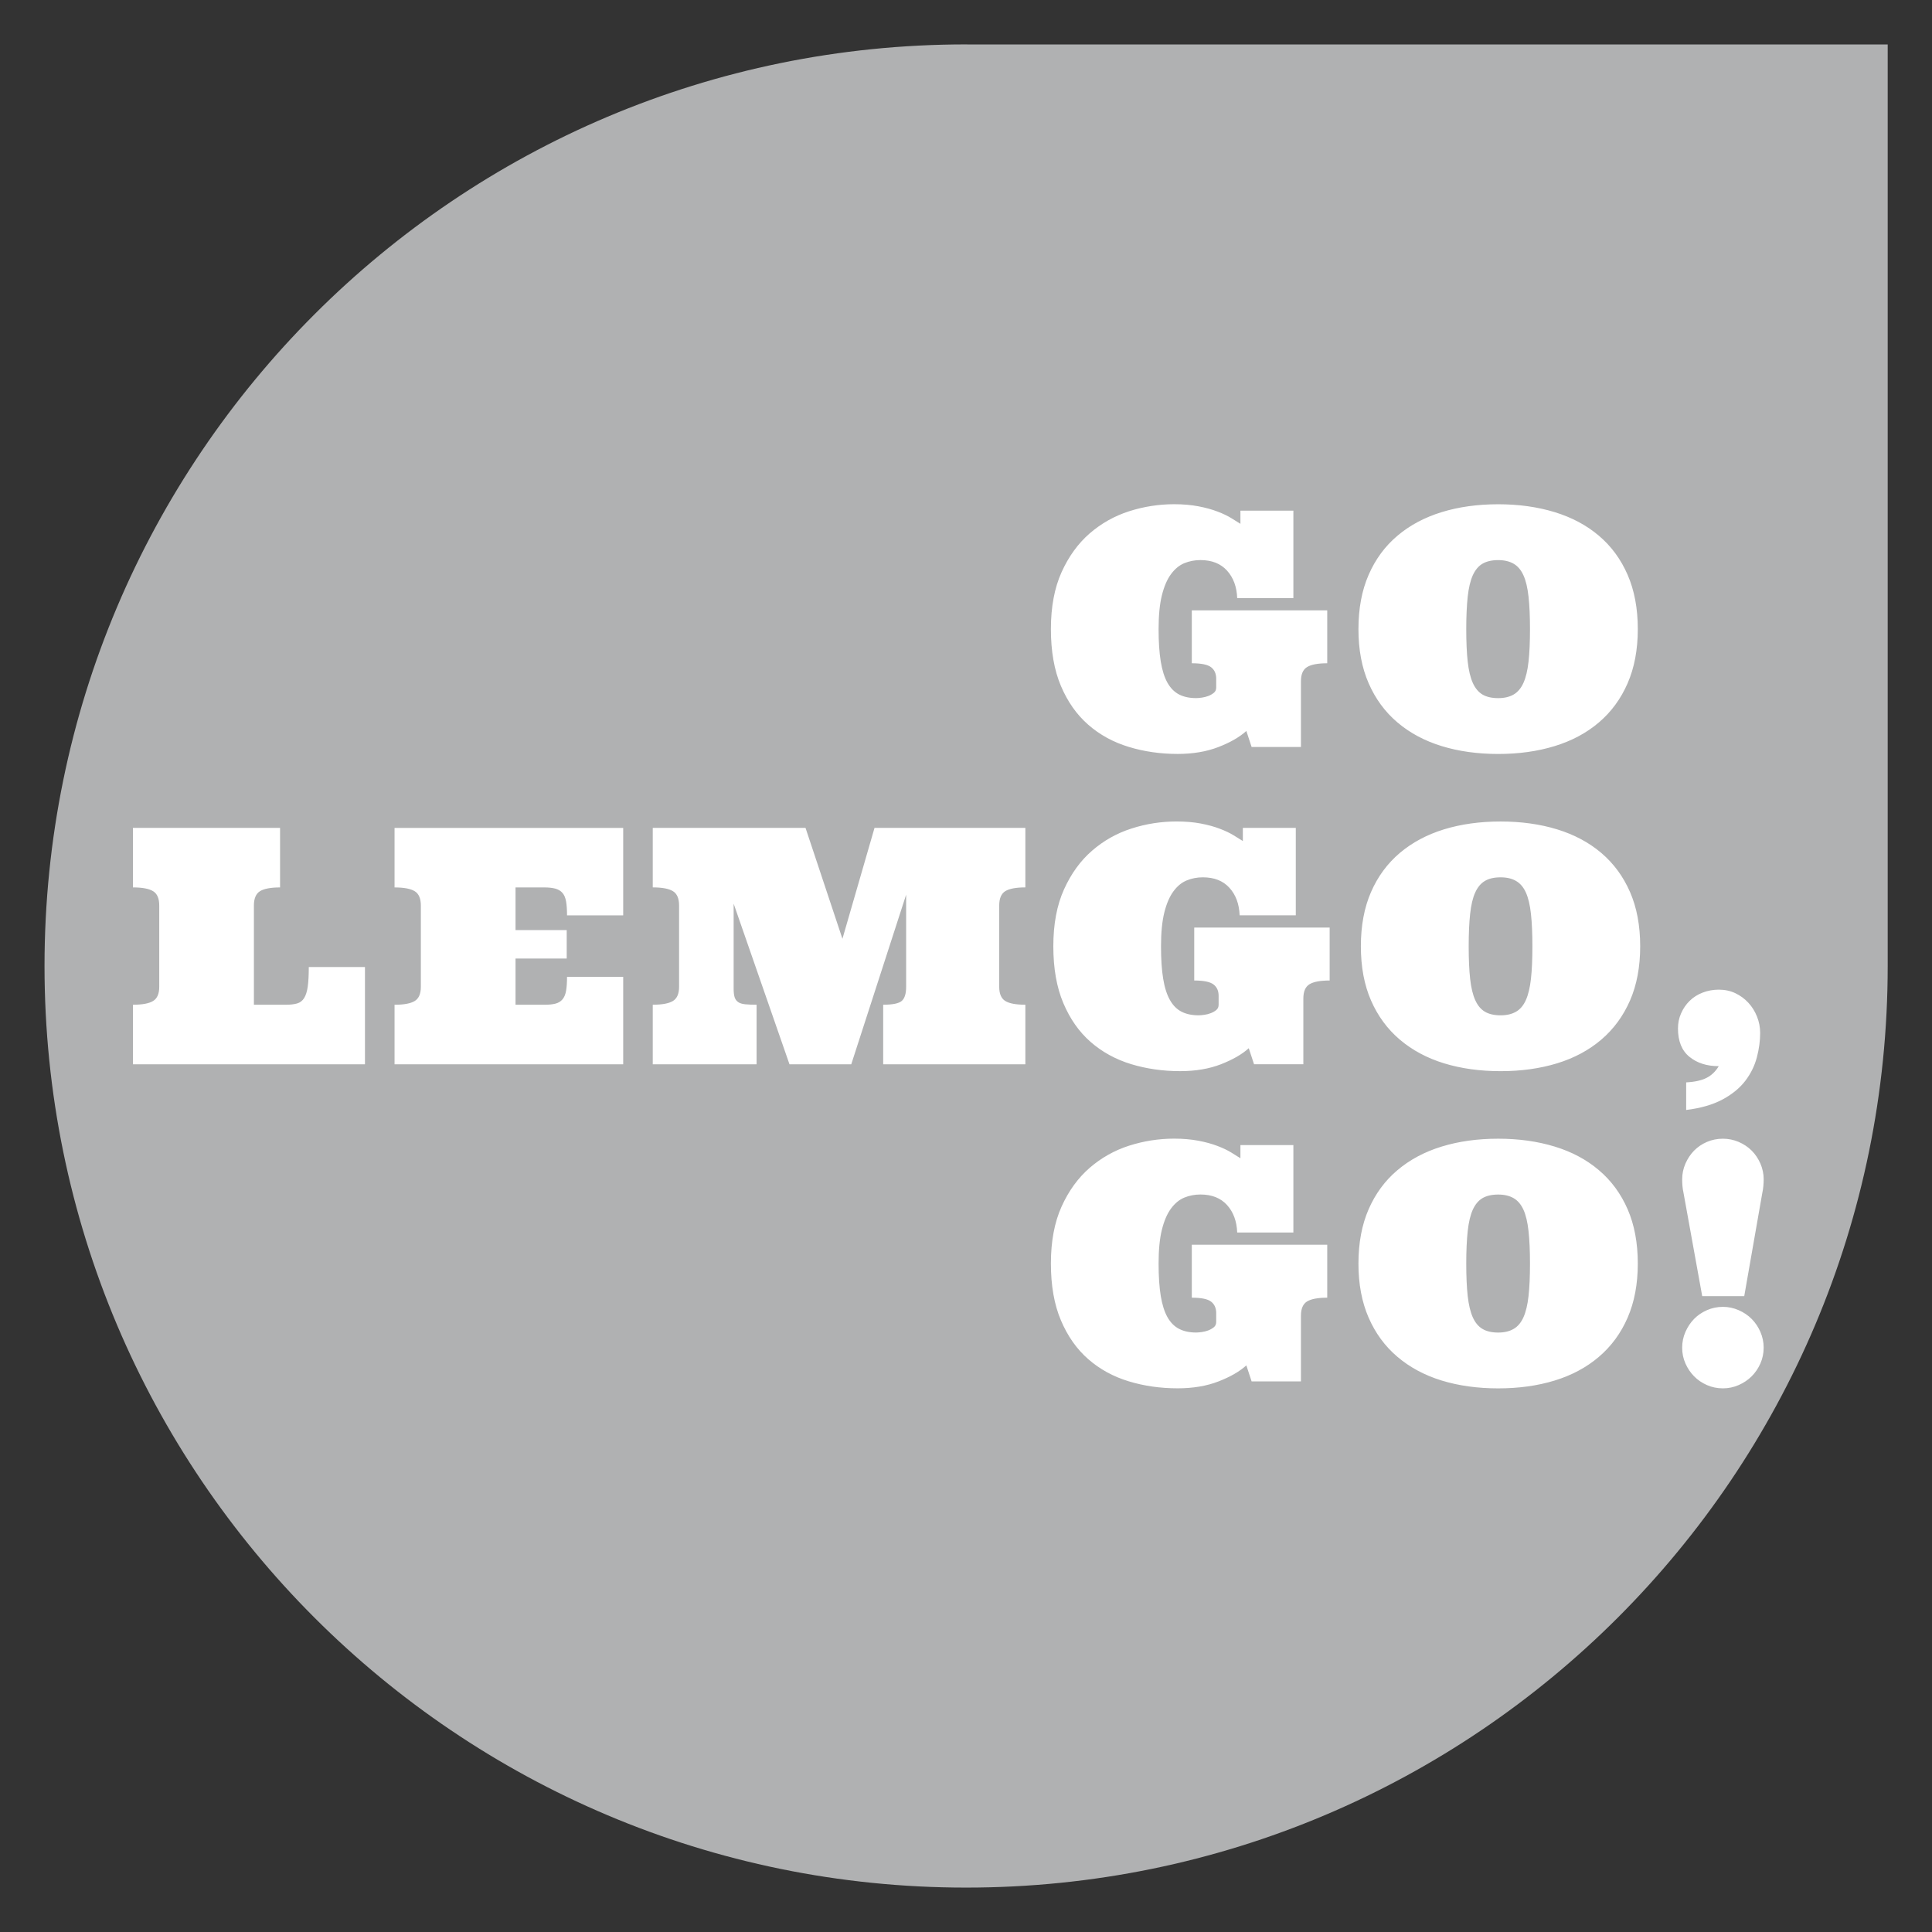
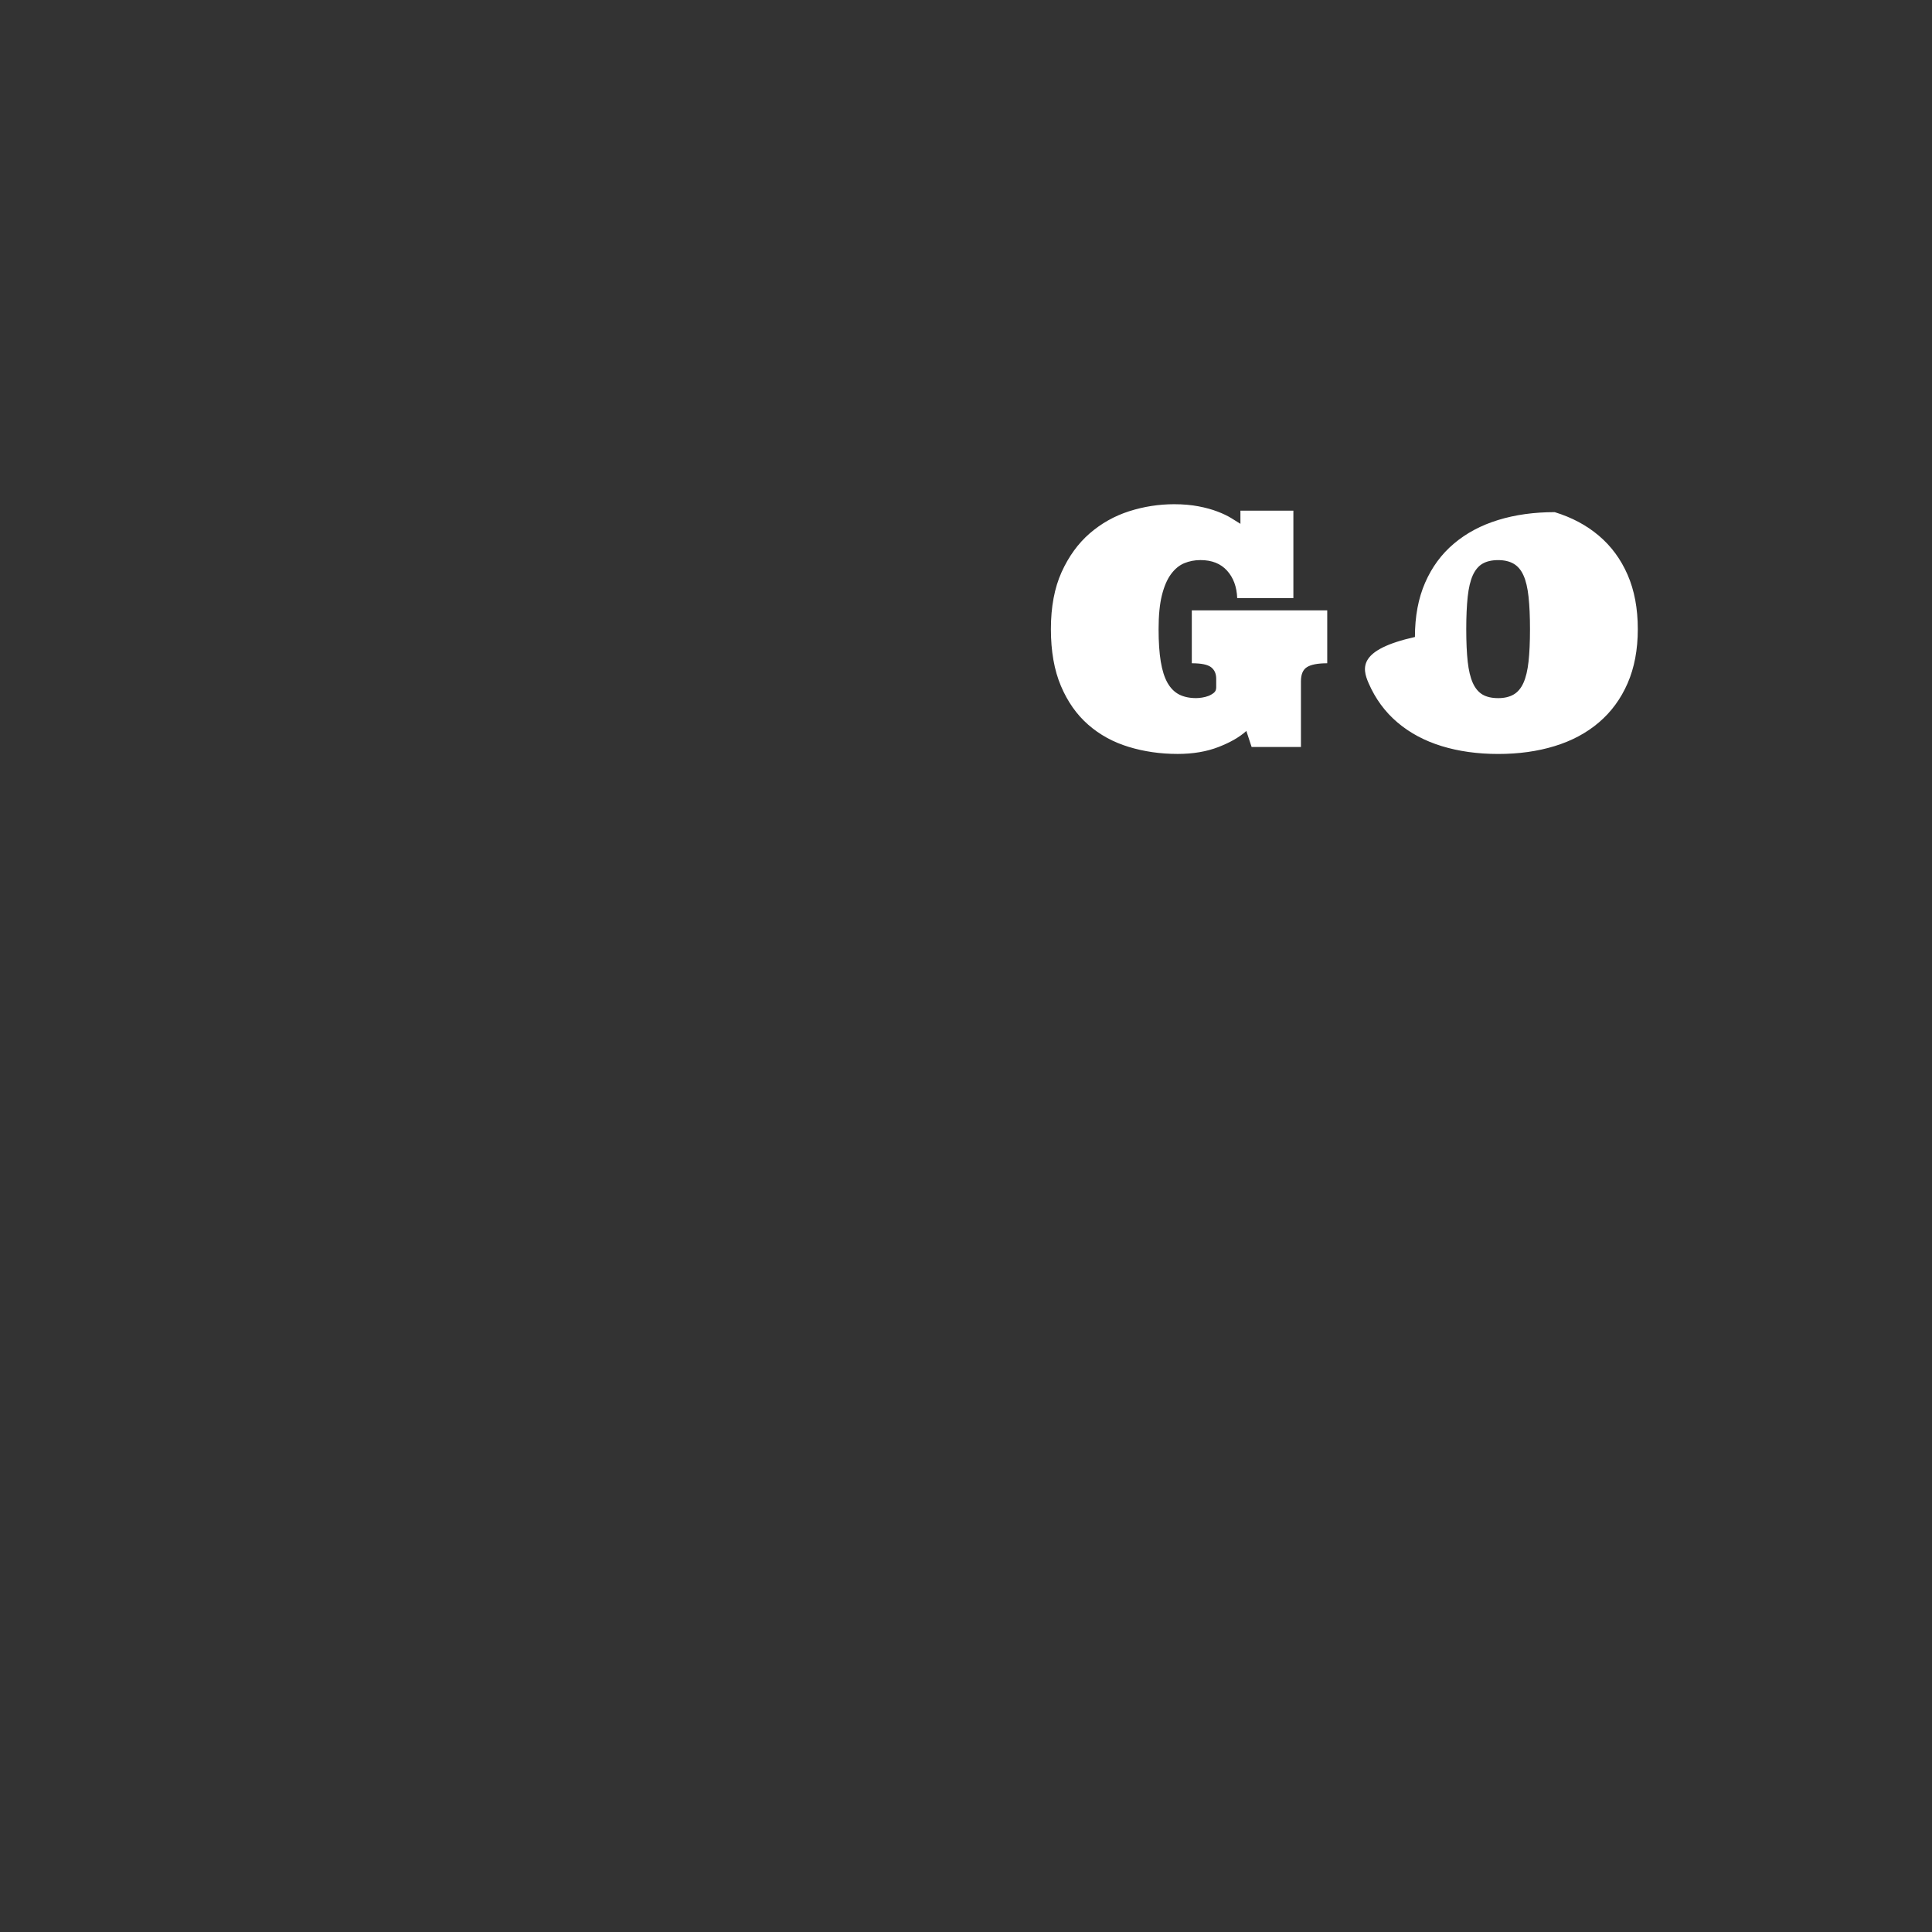
<svg xmlns="http://www.w3.org/2000/svg" version="1.1" id="Ebene_1" x="0px" y="0px" width="115px" height="115px" viewBox="0 0 115 115" enable-background="new 0 0 115 115" xml:space="preserve">
  <rect x="0" y="0" width="115" height="115" fill="#333333" stroke="none" />
-   <path fill="#B0B1B2" d="M112.363,2.645H57.584c-0.026,0-0.051-0.002-0.077-0.002C27.211,2.643,2.65,27.205,2.65,57.502  c0,30.293,24.561,54.855,54.857,54.855s54.856-24.562,54.856-54.855c0-0.246,0-0.734,0-0.734V2.645z" />
-   <path fill="#FFFFFF" d="M100.324,81.16c0.131,0.293,0.303,0.549,0.516,0.764c0.213,0.217,0.468,0.391,0.764,0.521  s0.613,0.195,0.951,0.195c0.324,0,0.636-0.064,0.936-0.195c0.299-0.131,0.557-0.305,0.773-0.521  c0.217-0.215,0.391-0.471,0.521-0.764c0.129-0.293,0.195-0.607,0.195-0.945c0-0.324-0.066-0.637-0.195-0.936  c-0.131-0.299-0.305-0.557-0.521-0.773s-0.475-0.391-0.773-0.52c-0.3-0.131-0.611-0.197-0.936-0.197  c-0.338,0-0.655,0.066-0.951,0.197c-0.296,0.129-0.551,0.303-0.764,0.52s-0.385,0.475-0.516,0.773s-0.195,0.611-0.195,0.936  C100.129,80.553,100.193,80.867,100.324,81.16 M100.147,70.602c0.013,0.137,0.031,0.264,0.058,0.379l1.117,6.17h2.502l1.08-6.17  c0.024-0.104,0.045-0.229,0.057-0.379c0.013-0.148,0.02-0.283,0.02-0.404c0-0.326-0.066-0.639-0.195-0.938  c-0.131-0.299-0.305-0.557-0.521-0.773c-0.217-0.215-0.475-0.389-0.773-0.516c-0.3-0.127-0.611-0.191-0.936-0.191  c-0.338,0-0.655,0.064-0.951,0.191s-0.551,0.301-0.764,0.516c-0.213,0.217-0.385,0.475-0.516,0.773s-0.195,0.611-0.195,0.938  C100.129,70.33,100.135,70.465,100.147,70.602 M87.363,73.281c0.059-0.529,0.158-0.951,0.301-1.271  c0.145-0.316,0.336-0.549,0.578-0.691s0.555-0.215,0.937-0.215c0.362,0,0.669,0.072,0.917,0.215s0.443,0.375,0.587,0.691  c0.144,0.32,0.244,0.742,0.301,1.271c0.058,0.527,0.087,1.172,0.087,1.93c0,0.77-0.029,1.414-0.087,1.934  c-0.057,0.52-0.157,0.939-0.301,1.262c-0.144,0.32-0.339,0.553-0.587,0.695c-0.248,0.145-0.555,0.217-0.917,0.217  c-0.382,0-0.694-0.072-0.937-0.217c-0.242-0.143-0.434-0.375-0.578-0.695c-0.143-0.322-0.242-0.742-0.301-1.262  c-0.057-0.52-0.086-1.164-0.086-1.934C87.277,74.453,87.307,73.809,87.363,73.281 M81.467,78.434  c0.404,0.928,0.975,1.703,1.714,2.33s1.616,1.098,2.631,1.41c1.017,0.312,2.138,0.467,3.367,0.467c1.223,0,2.343-0.154,3.362-0.467  c1.019-0.312,1.896-0.783,2.631-1.41c0.736-0.627,1.306-1.402,1.71-2.33c0.403-0.926,0.606-2.002,0.606-3.223  c0-1.229-0.203-2.307-0.606-3.234c-0.404-0.926-0.974-1.701-1.71-2.324c-0.735-0.625-1.612-1.094-2.631-1.404  c-1.02-0.312-2.14-0.469-3.362-0.469c-1.229,0-2.351,0.156-3.367,0.469c-1.015,0.311-1.892,0.779-2.631,1.404  c-0.739,0.623-1.31,1.398-1.714,2.324c-0.405,0.928-0.607,2.006-0.607,3.234C80.859,76.432,81.062,77.508,81.467,78.434   M77.437,82.23v-3.916c0-0.414,0.121-0.695,0.363-0.846c0.241-0.148,0.643-0.225,1.202-0.225v-3.152h-8.061v3.152  c0.561,0,0.943,0.078,1.146,0.234s0.306,0.385,0.306,0.684v0.525c0,0.133-0.046,0.238-0.138,0.314  c-0.094,0.076-0.201,0.139-0.325,0.188c-0.124,0.047-0.255,0.08-0.392,0.1c-0.138,0.018-0.25,0.029-0.34,0.029  c-0.395,0-0.731-0.072-1.012-0.217c-0.281-0.143-0.511-0.375-0.693-0.695c-0.181-0.322-0.314-0.742-0.4-1.262  s-0.129-1.164-0.129-1.934c0-0.809,0.064-1.477,0.195-2.006s0.311-0.949,0.541-1.262c0.229-0.311,0.492-0.529,0.791-0.654  c0.301-0.123,0.621-0.186,0.965-0.186c0.676,0,1.203,0.209,1.582,0.627c0.377,0.416,0.58,0.963,0.605,1.637h3.344v-5.205h-3.152  v0.783c-0.141-0.09-0.321-0.203-0.545-0.34c-0.223-0.137-0.496-0.268-0.821-0.391c-0.324-0.125-0.702-0.229-1.132-0.311  s-0.912-0.125-1.446-0.125c-0.917,0-1.812,0.141-2.685,0.42c-0.873,0.281-1.653,0.721-2.344,1.318  c-0.691,0.6-1.248,1.367-1.673,2.307c-0.423,0.939-0.635,2.068-0.635,3.387s0.198,2.447,0.597,3.385  c0.398,0.939,0.939,1.709,1.624,2.307c0.685,0.6,1.485,1.039,2.402,1.318c0.917,0.281,1.892,0.42,2.923,0.42  c0.917,0,1.727-0.137,2.43-0.41c0.704-0.273,1.256-0.592,1.658-0.955l0.314,0.955H77.437z" />
-   <path fill="#FFFFFF" d="M100.367,66.07c0.872-0.107,1.596-0.318,2.172-0.629c0.578-0.312,1.027-0.684,1.353-1.113  s0.552-0.893,0.683-1.391c0.131-0.496,0.196-0.979,0.196-1.451c0-0.338-0.062-0.662-0.187-0.975s-0.295-0.586-0.512-0.82  c-0.216-0.236-0.474-0.426-0.773-0.57c-0.299-0.143-0.631-0.213-0.993-0.213c-0.337,0-0.657,0.059-0.959,0.176  c-0.304,0.117-0.562,0.281-0.774,0.492c-0.214,0.209-0.382,0.455-0.506,0.736c-0.125,0.279-0.188,0.582-0.188,0.906  c0,0.758,0.229,1.32,0.684,1.689c0.455,0.371,1.037,0.555,1.743,0.555c-0.185,0.312-0.427,0.545-0.726,0.697  c-0.3,0.152-0.703,0.242-1.213,0.268V66.07z M87.508,54.398c0.057-0.527,0.156-0.951,0.301-1.27  c0.143-0.318,0.336-0.549,0.578-0.691c0.24-0.145,0.554-0.215,0.936-0.215c0.363,0,0.668,0.07,0.916,0.215  c0.249,0.143,0.445,0.373,0.588,0.691c0.144,0.318,0.243,0.742,0.301,1.27c0.058,0.529,0.086,1.172,0.086,1.93  c0,0.771-0.028,1.416-0.086,1.936c-0.058,0.518-0.157,0.938-0.301,1.26c-0.143,0.322-0.339,0.555-0.588,0.697  c-0.248,0.143-0.553,0.215-0.916,0.215c-0.382,0-0.695-0.072-0.936-0.215c-0.242-0.143-0.436-0.375-0.578-0.697  c-0.145-0.322-0.244-0.742-0.301-1.26c-0.057-0.52-0.086-1.164-0.086-1.936C87.422,55.57,87.451,54.928,87.508,54.398   M81.609,59.553c0.404,0.926,0.977,1.703,1.714,2.33c0.739,0.627,1.616,1.098,2.632,1.41c1.016,0.311,2.139,0.467,3.367,0.467  c1.223,0,2.344-0.156,3.362-0.467c1.019-0.312,1.896-0.783,2.631-1.41s1.306-1.404,1.71-2.33s0.605-2.002,0.605-3.225  c0-1.229-0.201-2.307-0.605-3.232s-0.975-1.701-1.71-2.326c-0.735-0.623-1.612-1.092-2.631-1.404  c-1.019-0.311-2.14-0.467-3.362-0.467c-1.229,0-2.352,0.156-3.367,0.467c-1.016,0.312-1.893,0.781-2.632,1.404  c-0.737,0.625-1.31,1.4-1.714,2.326s-0.605,2.004-0.605,3.232C81.004,57.551,81.205,58.627,81.609,59.553 M77.58,63.35v-3.916  c0-0.414,0.121-0.697,0.362-0.846c0.242-0.15,0.644-0.225,1.204-0.225v-3.152h-8.061v3.152c0.56,0,0.941,0.078,1.146,0.234  s0.306,0.383,0.306,0.682v0.525c0,0.135-0.047,0.24-0.139,0.316s-0.201,0.139-0.325,0.186c-0.124,0.049-0.255,0.082-0.391,0.1  c-0.138,0.02-0.25,0.029-0.339,0.029c-0.396,0-0.733-0.072-1.014-0.215c-0.279-0.143-0.511-0.375-0.691-0.697  c-0.182-0.322-0.316-0.742-0.401-1.26c-0.086-0.52-0.129-1.164-0.129-1.936c0-0.809,0.065-1.477,0.195-2.006  c0.131-0.527,0.311-0.947,0.54-1.26c0.229-0.312,0.492-0.531,0.793-0.654c0.299-0.125,0.621-0.186,0.964-0.186  c0.675,0,1.202,0.207,1.581,0.625c0.379,0.416,0.581,0.963,0.607,1.637h3.342v-5.205h-3.151v0.783  c-0.14-0.088-0.321-0.201-0.545-0.338s-0.496-0.268-0.821-0.391c-0.324-0.125-0.701-0.229-1.132-0.312  c-0.431-0.082-0.912-0.123-1.446-0.123c-0.918,0-1.812,0.139-2.685,0.42c-0.872,0.279-1.654,0.719-2.345,1.318  c-0.691,0.598-1.248,1.367-1.672,2.307s-0.635,2.068-0.635,3.385c0,1.318,0.199,2.447,0.598,3.387  c0.397,0.939,0.938,1.709,1.623,2.307s1.485,1.037,2.402,1.318c0.916,0.279,1.891,0.42,2.922,0.42c0.918,0,1.728-0.137,2.432-0.41  c0.703-0.275,1.256-0.592,1.656-0.955l0.315,0.955H77.58z M61.033,63.35v-3.545c-0.56,0-0.959-0.074-1.199-0.225  c-0.237-0.148-0.357-0.43-0.357-0.844v-4.834c0-0.42,0.12-0.705,0.357-0.854c0.24-0.15,0.64-0.227,1.199-0.227v-3.543h-8.978  l-1.91,6.602l-2.197-6.602h-9.093v3.543c0.561,0,0.962,0.076,1.204,0.227c0.242,0.148,0.363,0.434,0.363,0.854v4.834  c0,0.414-0.121,0.695-0.363,0.844c-0.242,0.15-0.643,0.225-1.204,0.225v3.545h6.18v-3.545c-0.274,0-0.502-0.008-0.683-0.027  s-0.322-0.064-0.42-0.135c-0.099-0.07-0.167-0.166-0.206-0.291c-0.038-0.123-0.057-0.291-0.057-0.502v-5.062l3.324,9.562h3.677  l3.267-10.096v5.482c0,0.414-0.088,0.695-0.263,0.844c-0.175,0.15-0.543,0.225-1.103,0.225v3.545H61.033z M30.686,59.805v-2.75  h3.047v-1.691h-3.047v-2.541h1.72c0.261,0,0.479,0.025,0.654,0.072c0.175,0.049,0.315,0.133,0.42,0.254s0.177,0.289,0.215,0.506  s0.057,0.494,0.057,0.83h3.343v-5.205h-13.61v3.543c0.56,0,0.961,0.076,1.203,0.227c0.242,0.148,0.363,0.434,0.363,0.854v4.834  c0,0.414-0.121,0.695-0.363,0.844c-0.242,0.15-0.643,0.225-1.203,0.225v3.545h13.61v-5.207h-3.343c0,0.338-0.019,0.615-0.057,0.832  s-0.11,0.387-0.215,0.51c-0.105,0.125-0.245,0.209-0.42,0.254c-0.175,0.045-0.393,0.066-0.654,0.066H30.686z M16.67,49.279H7.913  v3.543c0.56,0,0.961,0.076,1.203,0.227c0.242,0.148,0.363,0.434,0.363,0.854v4.834c0,0.414-0.121,0.695-0.363,0.844  c-0.242,0.15-0.643,0.225-1.203,0.225v3.545h13.811v-5.789H18.38c0,0.484-0.021,0.873-0.062,1.166  c-0.042,0.293-0.114,0.52-0.215,0.682c-0.102,0.162-0.242,0.27-0.421,0.32c-0.178,0.051-0.398,0.076-0.659,0.076h-1.91v-5.902  c0-0.42,0.12-0.705,0.358-0.854c0.239-0.15,0.639-0.227,1.199-0.227V49.279z" />
-   <path fill="#FFFFFF" d="M87.363,35.518c0.059-0.529,0.158-0.951,0.301-1.27c0.145-0.318,0.336-0.551,0.578-0.693  s0.555-0.215,0.937-0.215c0.362,0,0.669,0.072,0.917,0.215s0.443,0.375,0.587,0.693s0.244,0.74,0.301,1.27  c0.058,0.529,0.087,1.172,0.087,1.93c0,0.77-0.029,1.414-0.087,1.934c-0.057,0.52-0.157,0.939-0.301,1.262  c-0.144,0.32-0.339,0.553-0.587,0.697c-0.248,0.143-0.555,0.215-0.917,0.215c-0.382,0-0.694-0.072-0.937-0.215  c-0.242-0.145-0.434-0.377-0.578-0.697c-0.143-0.322-0.242-0.742-0.301-1.262c-0.057-0.52-0.086-1.164-0.086-1.934  C87.277,36.689,87.307,36.047,87.363,35.518 M81.467,40.67c0.404,0.928,0.975,1.705,1.714,2.332s1.616,1.096,2.631,1.408  c1.017,0.312,2.138,0.469,3.367,0.469c1.223,0,2.343-0.156,3.362-0.469c1.019-0.312,1.896-0.781,2.631-1.408  c0.736-0.627,1.306-1.404,1.71-2.332c0.403-0.926,0.606-2,0.606-3.223c0-1.229-0.203-2.307-0.606-3.232  c-0.404-0.928-0.974-1.703-1.71-2.326c-0.735-0.625-1.612-1.092-2.631-1.404c-1.02-0.312-2.14-0.469-3.362-0.469  c-1.229,0-2.351,0.156-3.367,0.469c-1.015,0.312-1.892,0.779-2.631,1.404c-0.739,0.623-1.31,1.398-1.714,2.326  c-0.405,0.926-0.607,2.004-0.607,3.232C80.859,38.67,81.062,39.744,81.467,40.67 M77.437,44.467v-3.916  c0-0.414,0.121-0.695,0.363-0.844c0.241-0.15,0.643-0.227,1.202-0.227v-3.15h-8.061v3.15c0.561,0,0.943,0.078,1.146,0.234  s0.306,0.385,0.306,0.684v0.525c0,0.133-0.046,0.238-0.138,0.314c-0.094,0.076-0.201,0.139-0.325,0.188  c-0.124,0.047-0.255,0.08-0.392,0.1c-0.138,0.02-0.25,0.029-0.34,0.029c-0.395,0-0.731-0.072-1.012-0.215  c-0.281-0.145-0.511-0.377-0.693-0.697c-0.181-0.322-0.314-0.742-0.4-1.262s-0.129-1.164-0.129-1.934  c0-0.809,0.064-1.477,0.195-2.006c0.131-0.527,0.311-0.949,0.541-1.262c0.229-0.311,0.492-0.529,0.791-0.654  c0.301-0.123,0.621-0.186,0.965-0.186c0.676,0,1.203,0.209,1.582,0.627c0.377,0.416,0.58,0.963,0.605,1.637h3.344v-5.205h-3.152  v0.783c-0.141-0.09-0.321-0.203-0.545-0.34c-0.223-0.137-0.496-0.268-0.821-0.391c-0.324-0.125-0.702-0.229-1.132-0.311  s-0.912-0.125-1.446-0.125c-0.917,0-1.812,0.141-2.685,0.42c-0.873,0.281-1.653,0.721-2.344,1.318  c-0.691,0.6-1.248,1.369-1.673,2.307c-0.423,0.939-0.635,2.068-0.635,3.387s0.198,2.447,0.597,3.387  c0.398,0.938,0.939,1.707,1.624,2.305c0.685,0.6,1.485,1.039,2.402,1.318c0.917,0.281,1.892,0.422,2.923,0.422  c0.917,0,1.727-0.139,2.43-0.412c0.704-0.273,1.256-0.592,1.658-0.955l0.314,0.955H77.437z" />
+   <path fill="#FFFFFF" d="M87.363,35.518c0.059-0.529,0.158-0.951,0.301-1.27c0.145-0.318,0.336-0.551,0.578-0.693  s0.555-0.215,0.937-0.215c0.362,0,0.669,0.072,0.917,0.215s0.443,0.375,0.587,0.693s0.244,0.74,0.301,1.27  c0.058,0.529,0.087,1.172,0.087,1.93c0,0.77-0.029,1.414-0.087,1.934c-0.057,0.52-0.157,0.939-0.301,1.262  c-0.144,0.32-0.339,0.553-0.587,0.697c-0.248,0.143-0.555,0.215-0.917,0.215c-0.382,0-0.694-0.072-0.937-0.215  c-0.242-0.145-0.434-0.377-0.578-0.697c-0.143-0.322-0.242-0.742-0.301-1.262c-0.057-0.52-0.086-1.164-0.086-1.934  C87.277,36.689,87.307,36.047,87.363,35.518 M81.467,40.67c0.404,0.928,0.975,1.705,1.714,2.332s1.616,1.096,2.631,1.408  c1.017,0.312,2.138,0.469,3.367,0.469c1.223,0,2.343-0.156,3.362-0.469c1.019-0.312,1.896-0.781,2.631-1.408  c0.736-0.627,1.306-1.404,1.71-2.332c0.403-0.926,0.606-2,0.606-3.223c0-1.229-0.203-2.307-0.606-3.232  c-0.404-0.928-0.974-1.703-1.71-2.326c-0.735-0.625-1.612-1.092-2.631-1.404c-1.229,0-2.351,0.156-3.367,0.469c-1.015,0.312-1.892,0.779-2.631,1.404c-0.739,0.623-1.31,1.398-1.714,2.326  c-0.405,0.926-0.607,2.004-0.607,3.232C80.859,38.67,81.062,39.744,81.467,40.67 M77.437,44.467v-3.916  c0-0.414,0.121-0.695,0.363-0.844c0.241-0.15,0.643-0.227,1.202-0.227v-3.15h-8.061v3.15c0.561,0,0.943,0.078,1.146,0.234  s0.306,0.385,0.306,0.684v0.525c0,0.133-0.046,0.238-0.138,0.314c-0.094,0.076-0.201,0.139-0.325,0.188  c-0.124,0.047-0.255,0.08-0.392,0.1c-0.138,0.02-0.25,0.029-0.34,0.029c-0.395,0-0.731-0.072-1.012-0.215  c-0.281-0.145-0.511-0.377-0.693-0.697c-0.181-0.322-0.314-0.742-0.4-1.262s-0.129-1.164-0.129-1.934  c0-0.809,0.064-1.477,0.195-2.006c0.131-0.527,0.311-0.949,0.541-1.262c0.229-0.311,0.492-0.529,0.791-0.654  c0.301-0.123,0.621-0.186,0.965-0.186c0.676,0,1.203,0.209,1.582,0.627c0.377,0.416,0.58,0.963,0.605,1.637h3.344v-5.205h-3.152  v0.783c-0.141-0.09-0.321-0.203-0.545-0.34c-0.223-0.137-0.496-0.268-0.821-0.391c-0.324-0.125-0.702-0.229-1.132-0.311  s-0.912-0.125-1.446-0.125c-0.917,0-1.812,0.141-2.685,0.42c-0.873,0.281-1.653,0.721-2.344,1.318  c-0.691,0.6-1.248,1.369-1.673,2.307c-0.423,0.939-0.635,2.068-0.635,3.387s0.198,2.447,0.597,3.387  c0.398,0.938,0.939,1.707,1.624,2.305c0.685,0.6,1.485,1.039,2.402,1.318c0.917,0.281,1.892,0.422,2.923,0.422  c0.917,0,1.727-0.139,2.43-0.412c0.704-0.273,1.256-0.592,1.658-0.955l0.314,0.955H77.437z" />
</svg>